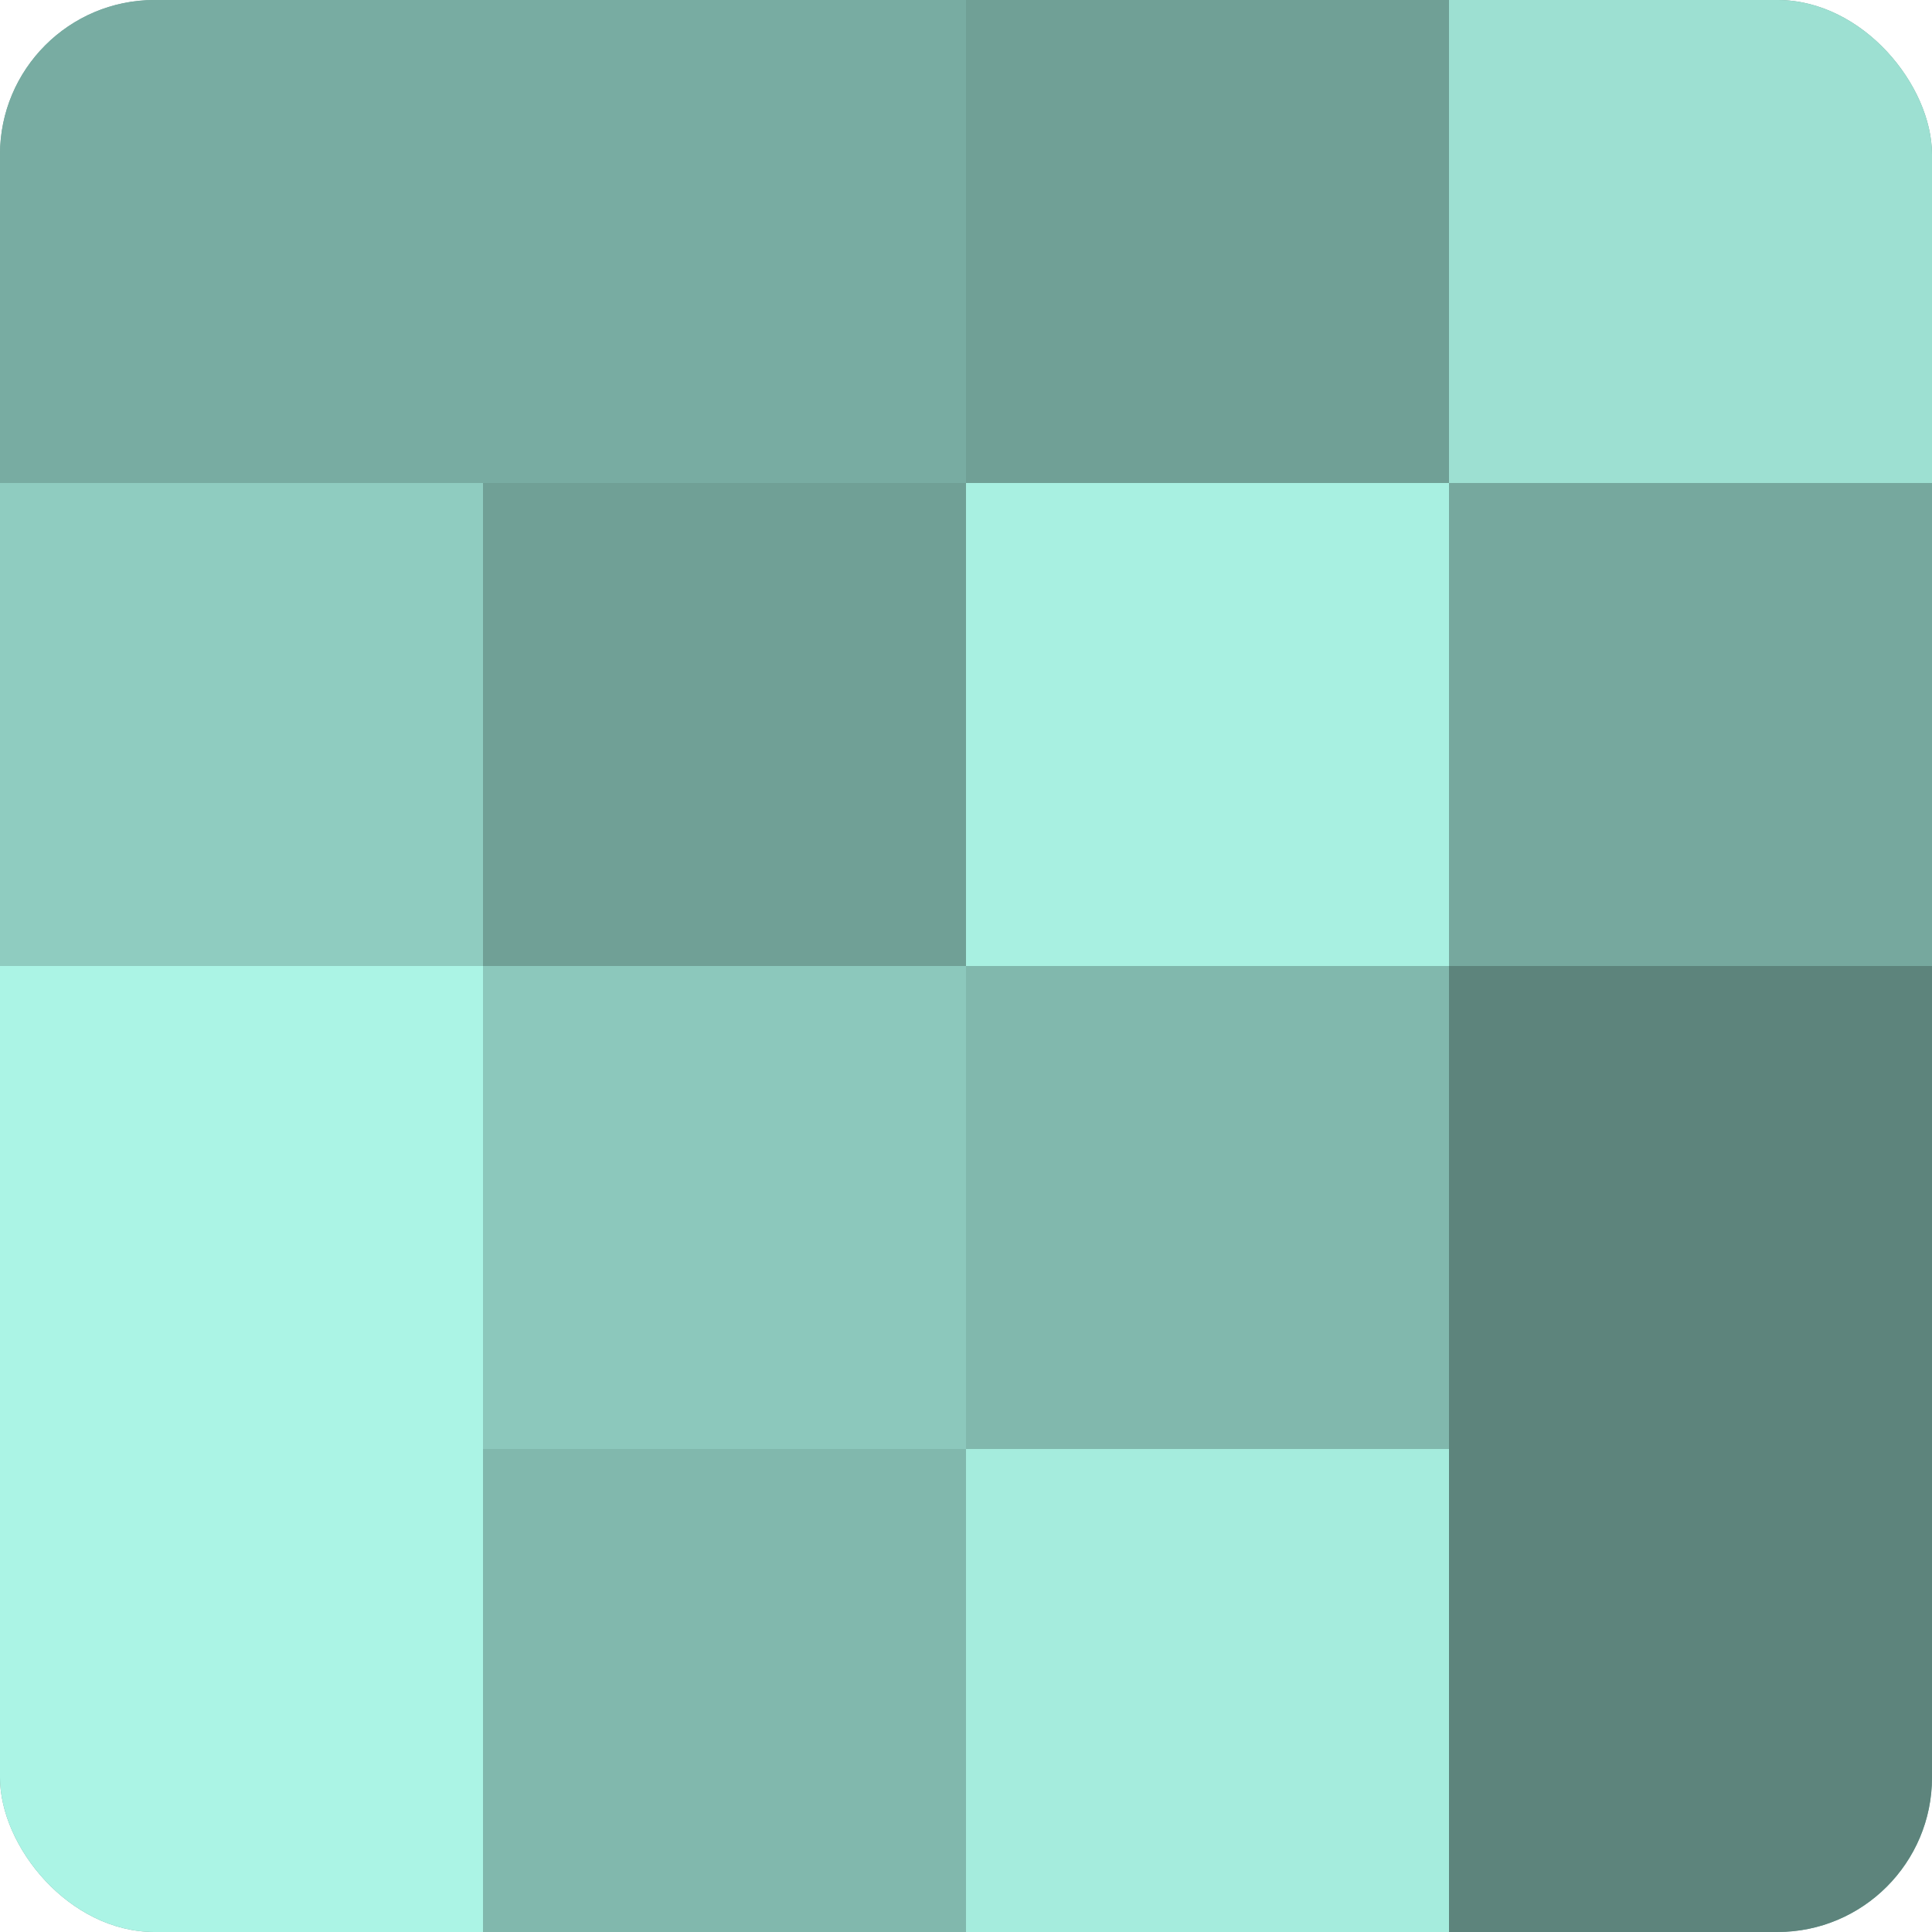
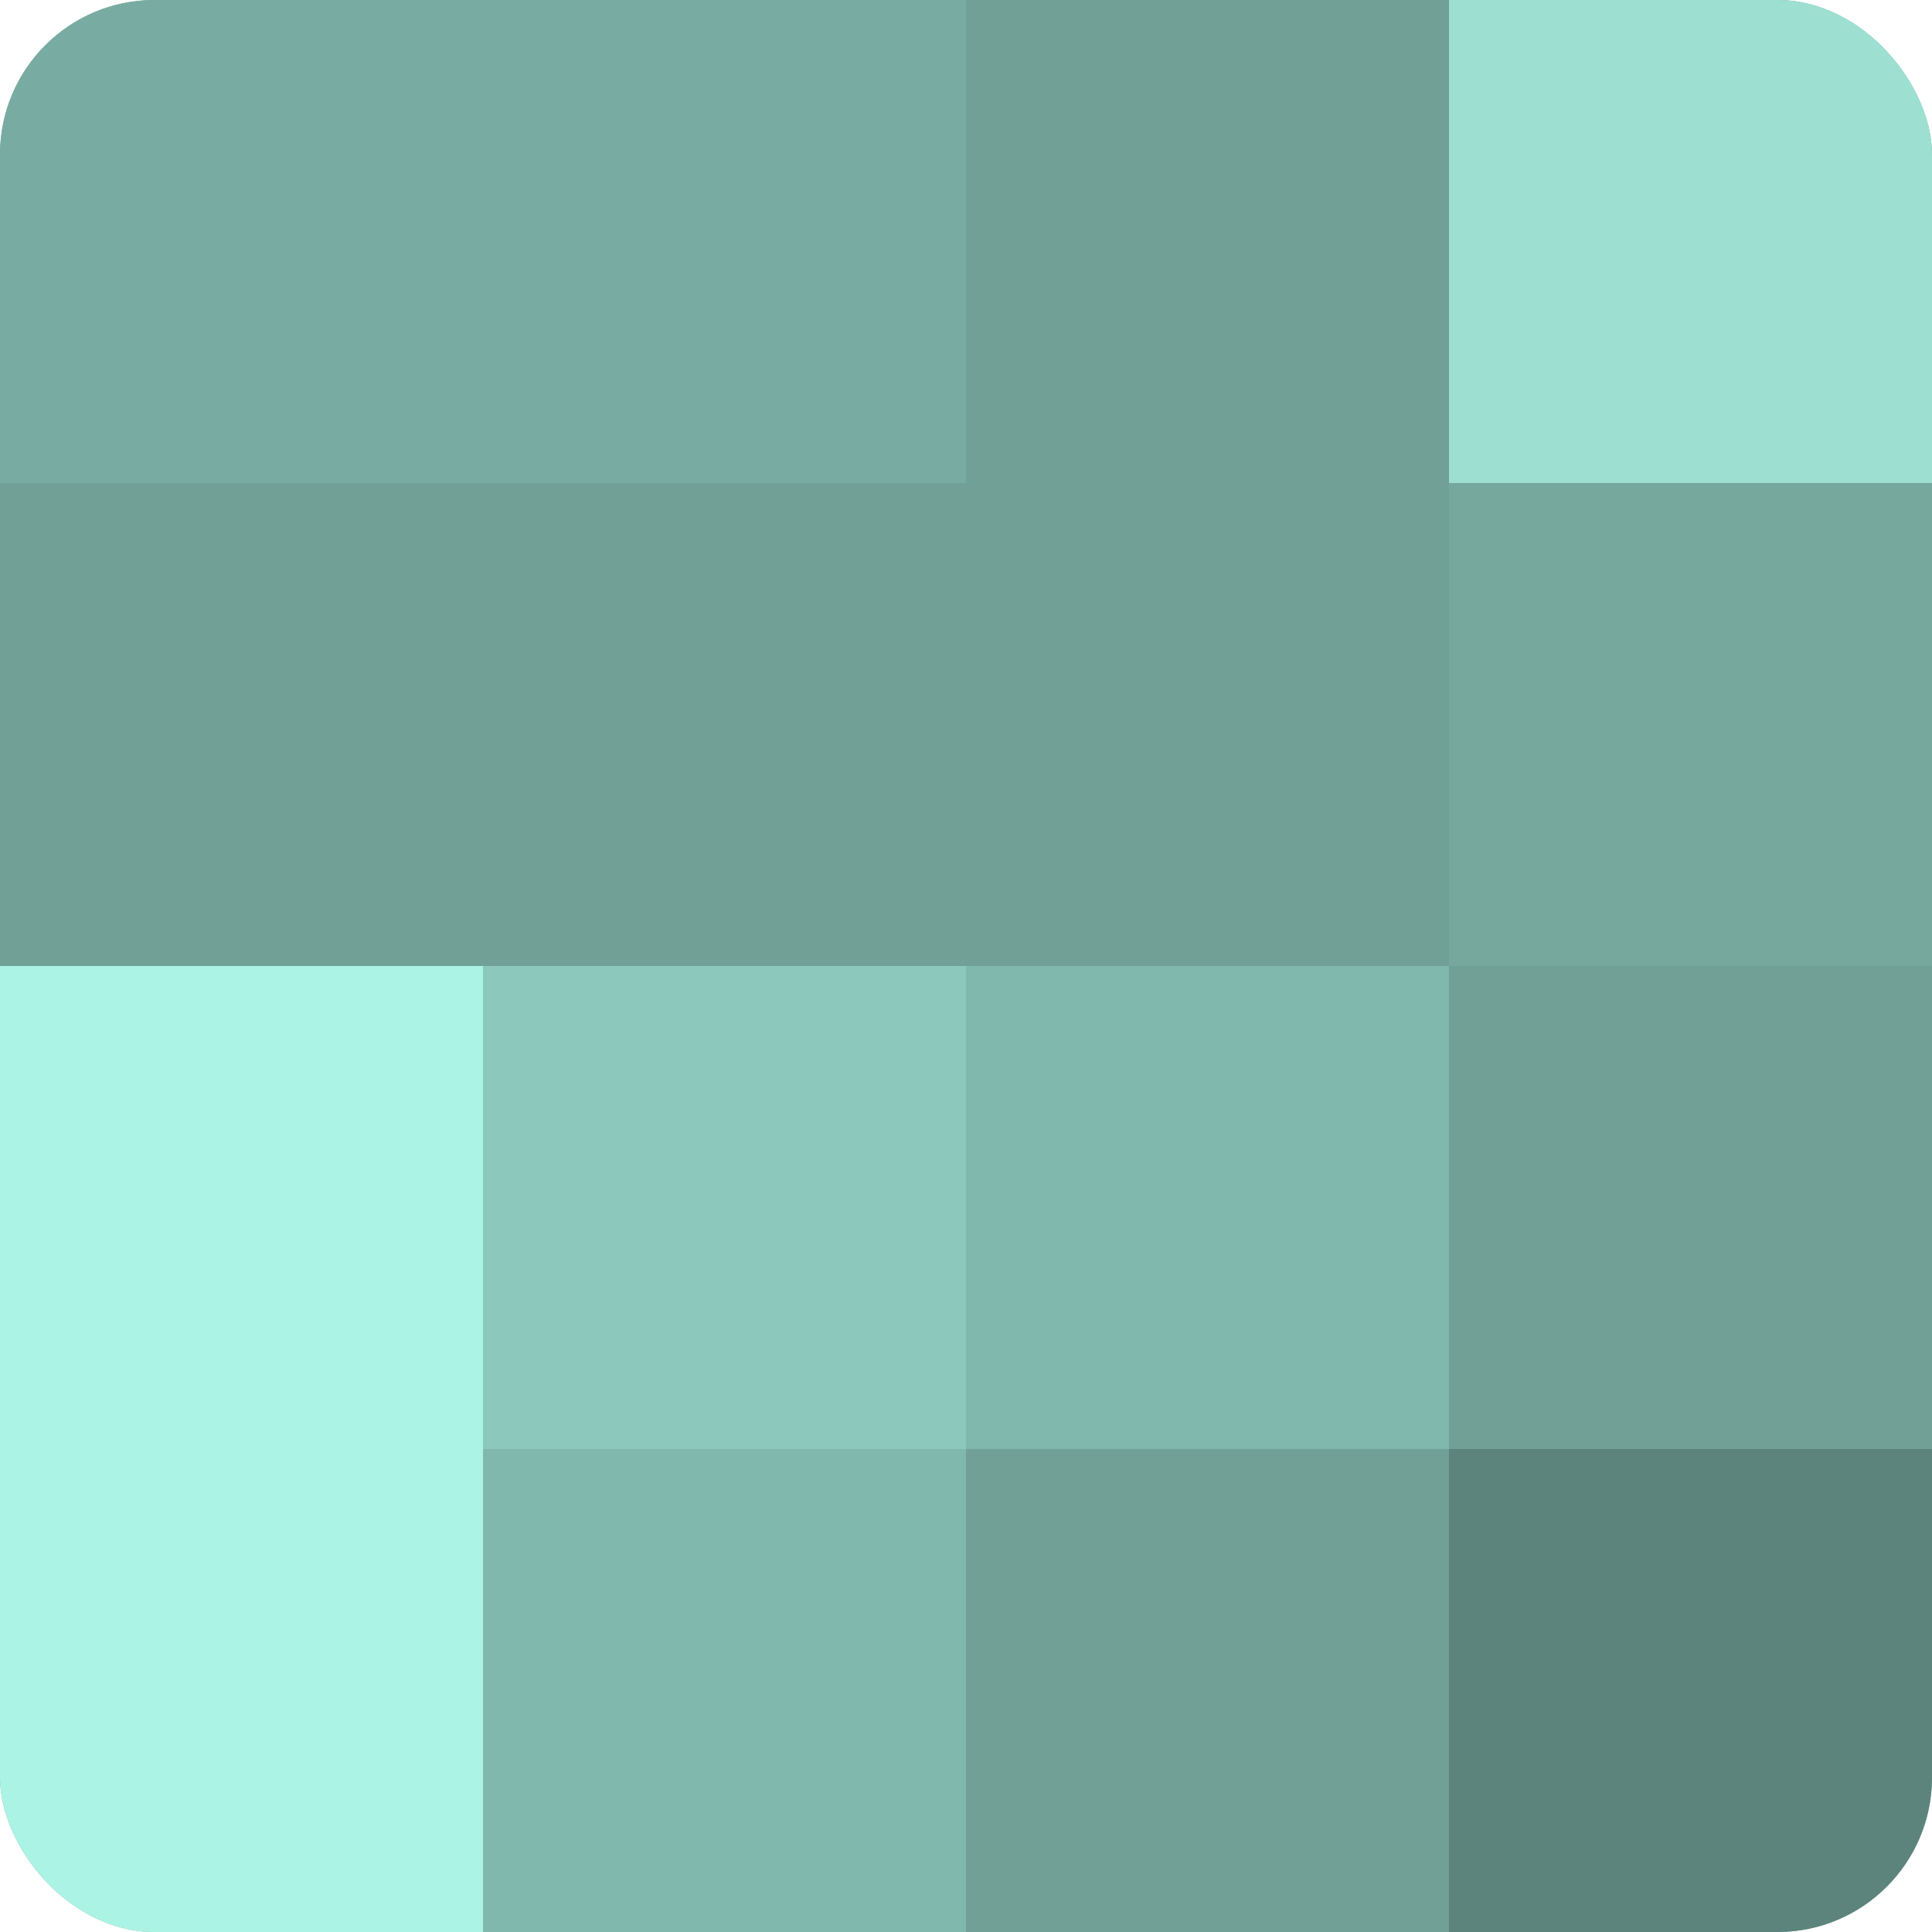
<svg xmlns="http://www.w3.org/2000/svg" width="60" height="60" viewBox="0 0 100 100" preserveAspectRatio="xMidYMid meet">
  <defs>
    <clipPath id="c" width="100" height="100">
      <rect width="100" height="100" rx="8" ry="8" />
    </clipPath>
  </defs>
  <g clip-path="url(#c)">
    <rect width="100" height="100" fill="#70a096" />
    <rect width="25" height="25" fill="#78aca2" />
-     <rect y="25" width="25" height="25" fill="#8fccc0" />
    <rect y="50" width="25" height="25" fill="#abf4e5" />
    <rect y="75" width="25" height="25" fill="#abf4e5" />
    <rect x="25" width="25" height="25" fill="#78aca2" />
    <rect x="25" y="25" width="25" height="25" fill="#70a096" />
    <rect x="25" y="50" width="25" height="25" fill="#8cc8bc" />
    <rect x="25" y="75" width="25" height="25" fill="#81b8ad" />
    <rect x="50" width="25" height="25" fill="#70a096" />
-     <rect x="50" y="25" width="25" height="25" fill="#a8f0e1" />
    <rect x="50" y="50" width="25" height="25" fill="#81b8ad" />
-     <rect x="50" y="75" width="25" height="25" fill="#a5ecdd" />
    <rect x="75" width="25" height="25" fill="#9de0d2" />
    <rect x="75" y="25" width="25" height="25" fill="#76a89e" />
-     <rect x="75" y="50" width="25" height="25" fill="#5d847c" />
    <rect x="75" y="75" width="25" height="25" fill="#5d847c" />
  </g>
</svg>